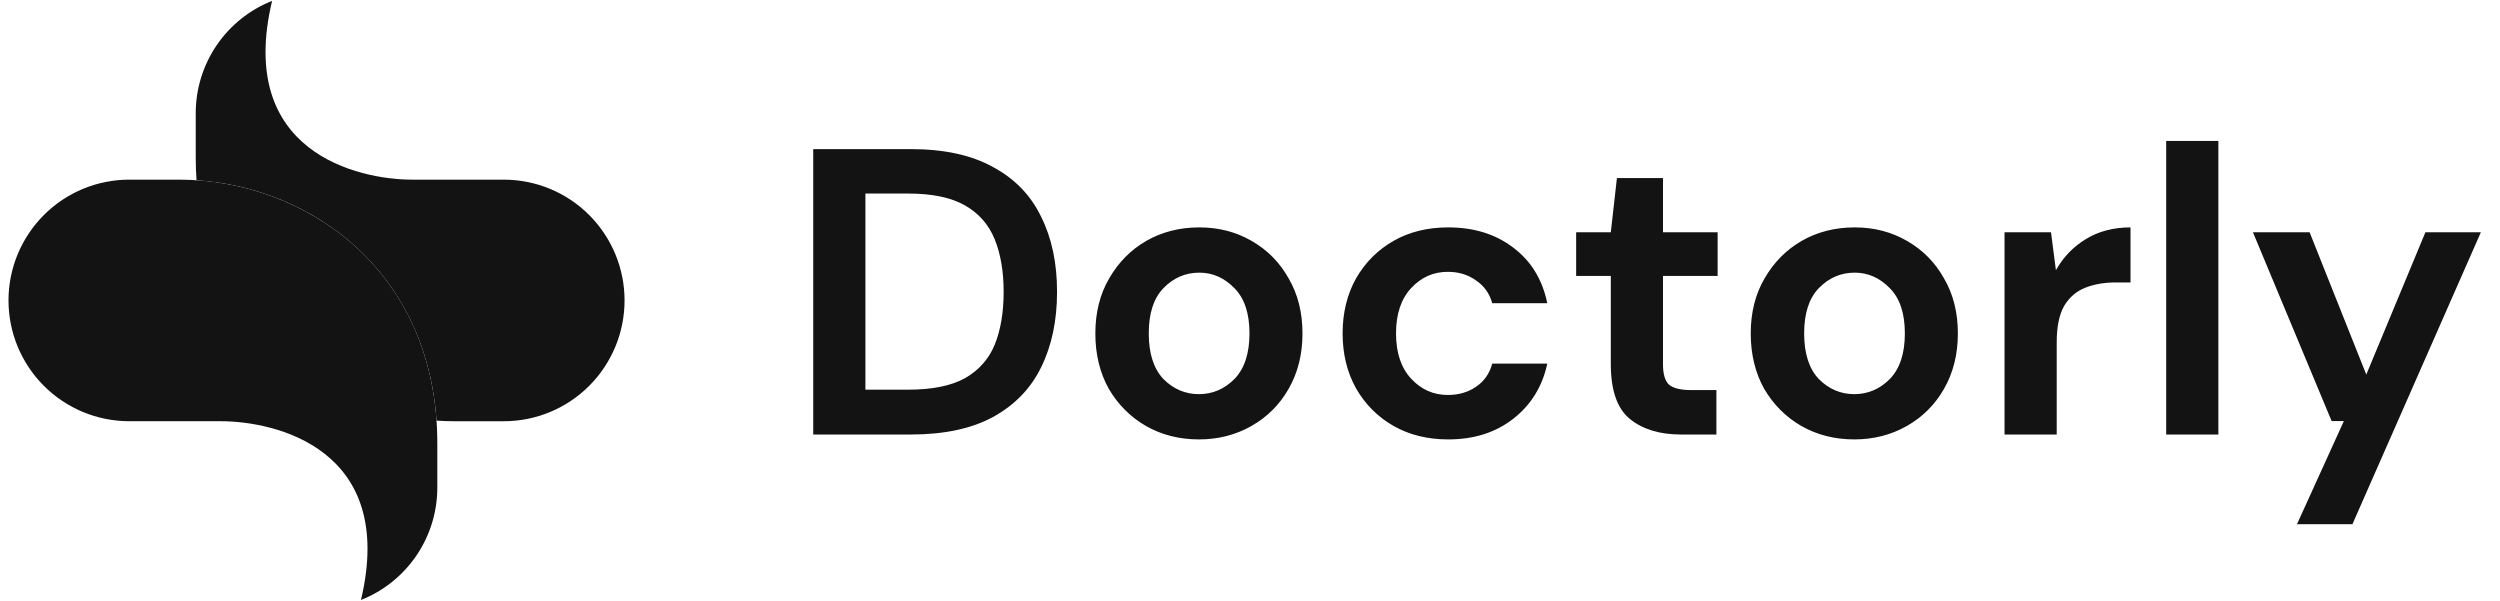
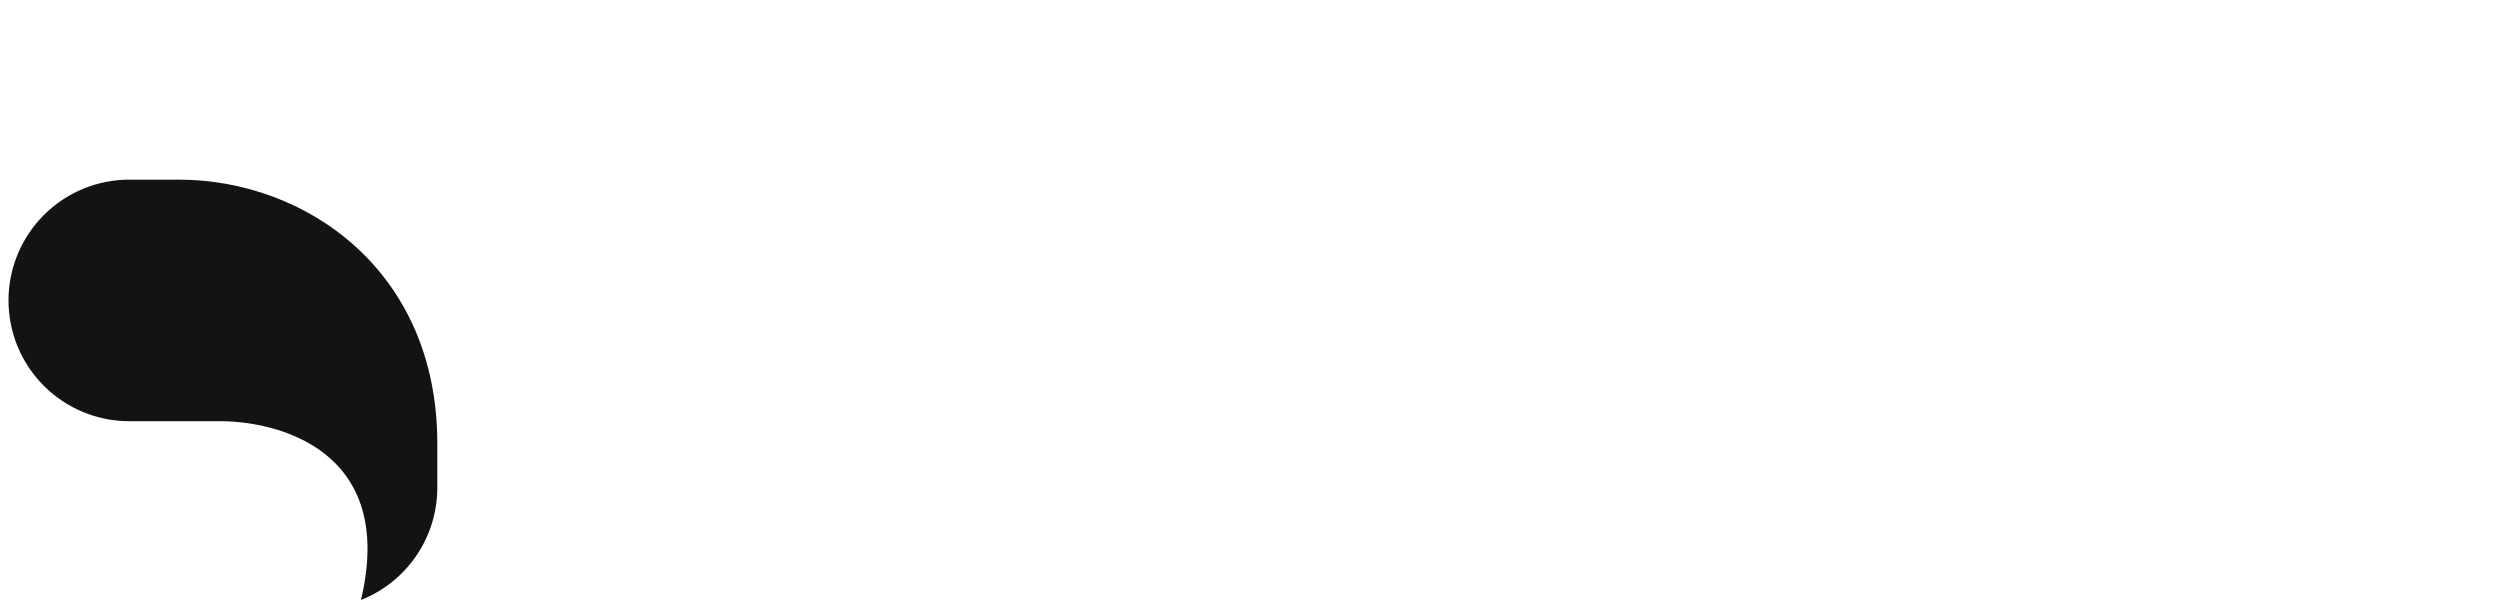
<svg xmlns="http://www.w3.org/2000/svg" width="233" height="56" viewBox="0 0 233 56" fill="none">
-   <path d="M75.793 40.497V13.897H84.875C87.991 13.897 90.55 14.454 92.551 15.569C94.578 16.658 96.072 18.203 97.035 20.205C98.023 22.181 98.517 24.511 98.517 27.197C98.517 29.882 98.023 32.225 97.035 34.227C96.072 36.203 94.578 37.748 92.551 38.863C90.55 39.952 87.991 40.497 84.875 40.497H75.793ZM80.657 36.317H84.647C86.876 36.317 88.637 35.962 89.929 35.253C91.221 34.518 92.146 33.479 92.703 32.137C93.26 30.769 93.539 29.122 93.539 27.197C93.539 25.297 93.26 23.663 92.703 22.295C92.146 20.927 91.221 19.875 89.929 19.141C88.637 18.406 86.876 18.039 84.647 18.039H80.657V36.317ZM111.739 40.953C109.915 40.953 108.268 40.535 106.799 39.699C105.355 38.863 104.202 37.71 103.341 36.241C102.505 34.746 102.087 33.023 102.087 31.073C102.087 29.122 102.517 27.412 103.379 25.943C104.24 24.448 105.393 23.283 106.837 22.447C108.306 21.611 109.953 21.193 111.777 21.193C113.575 21.193 115.197 21.611 116.641 22.447C118.11 23.283 119.263 24.448 120.099 25.943C120.96 27.412 121.391 29.122 121.391 31.073C121.391 33.023 120.96 34.746 120.099 36.241C119.263 37.71 118.11 38.863 116.641 39.699C115.171 40.535 113.537 40.953 111.739 40.953ZM111.739 36.735C113.005 36.735 114.107 36.266 115.045 35.329C115.982 34.366 116.451 32.947 116.451 31.073C116.451 29.198 115.982 27.792 115.045 26.855C114.107 25.892 113.018 25.411 111.777 25.411C110.485 25.411 109.37 25.892 108.433 26.855C107.521 27.792 107.065 29.198 107.065 31.073C107.065 32.947 107.521 34.366 108.433 35.329C109.37 36.266 110.472 36.735 111.739 36.735ZM134.974 40.953C133.048 40.953 131.351 40.535 129.882 39.699C128.412 38.863 127.247 37.697 126.386 36.203C125.55 34.708 125.132 32.998 125.132 31.073C125.132 29.147 125.55 27.437 126.386 25.943C127.247 24.448 128.412 23.283 129.882 22.447C131.351 21.611 133.048 21.193 134.974 21.193C137.38 21.193 139.407 21.826 141.054 23.093C142.7 24.334 143.752 26.057 144.208 28.261H139.078C138.824 27.349 138.318 26.639 137.558 26.133C136.823 25.601 135.949 25.335 134.936 25.335C133.593 25.335 132.453 25.841 131.516 26.855C130.578 27.868 130.11 29.274 130.11 31.073C130.11 32.871 130.578 34.277 131.516 35.291C132.453 36.304 133.593 36.811 134.936 36.811C135.949 36.811 136.823 36.557 137.558 36.051C138.318 35.544 138.824 34.822 139.078 33.885H144.208C143.752 36.013 142.7 37.723 141.054 39.015C139.407 40.307 137.38 40.953 134.974 40.953ZM156.663 40.497C154.687 40.497 153.104 40.015 151.913 39.053C150.722 38.09 150.127 36.38 150.127 33.923V25.715H146.897V21.649H150.127L150.697 16.595H154.991V21.649H160.083V25.715H154.991V33.961C154.991 34.873 155.181 35.506 155.561 35.861C155.966 36.19 156.65 36.355 157.613 36.355H159.969V40.497H156.663ZM172.821 40.953C170.997 40.953 169.35 40.535 167.881 39.699C166.437 38.863 165.284 37.71 164.423 36.241C163.587 34.746 163.169 33.023 163.169 31.073C163.169 29.122 163.599 27.412 164.461 25.943C165.322 24.448 166.475 23.283 167.919 22.447C169.388 21.611 171.035 21.193 172.859 21.193C174.657 21.193 176.279 21.611 177.723 22.447C179.192 23.283 180.345 24.448 181.181 25.943C182.042 27.412 182.473 29.122 182.473 31.073C182.473 33.023 182.042 34.746 181.181 36.241C180.345 37.71 179.192 38.863 177.723 39.699C176.253 40.535 174.619 40.953 172.821 40.953ZM172.821 36.735C174.087 36.735 175.189 36.266 176.127 35.329C177.064 34.366 177.533 32.947 177.533 31.073C177.533 29.198 177.064 27.792 176.127 26.855C175.189 25.892 174.1 25.411 172.859 25.411C171.567 25.411 170.452 25.892 169.515 26.855C168.603 27.792 168.147 29.198 168.147 31.073C168.147 32.947 168.603 34.366 169.515 35.329C170.452 36.266 171.554 36.735 172.821 36.735ZM186.822 40.497V21.649H191.154L191.61 25.183C192.294 23.967 193.218 23.004 194.384 22.295C195.574 21.56 196.968 21.193 198.564 21.193V26.323H197.196C196.132 26.323 195.182 26.487 194.346 26.817C193.51 27.146 192.851 27.716 192.37 28.527C191.914 29.337 191.686 30.465 191.686 31.909V40.497H186.822ZM201.888 40.497V13.137H206.752V40.497H201.888ZM214.078 48.857L218.448 39.243H217.308L209.974 21.649H215.256L220.538 34.911L226.048 21.649H231.216L219.246 48.857H214.078Z" fill="#131313" />
-   <path d="M46.951 16.742H38.413C33.37 16.742 21.997 14.191 25.359 0.082C23.26 0.912 21.459 2.354 20.19 4.221C18.921 6.088 18.242 8.293 18.242 10.55V14.678C18.242 15.4 18.267 16.107 18.316 16.798C29.067 17.517 39.708 25.173 40.685 39.202C41.241 39.24 41.797 39.259 42.354 39.259H46.951C49.937 39.259 52.8 38.073 54.911 35.962C57.023 33.85 58.209 30.987 58.209 28.001C58.209 25.015 57.023 22.152 54.911 20.04C52.8 17.929 49.937 16.743 46.951 16.743V16.742Z" fill="#131313" />
  <path d="M16.647 16.742H12.05C9.064 16.742 6.201 17.928 4.089 20.04C1.978 22.151 0.792 25.014 0.792 28C0.792 30.986 1.978 33.85 4.089 35.961C6.201 38.072 9.064 39.258 12.05 39.258H20.588C25.629 39.258 37.002 41.809 33.642 55.919C35.74 55.089 37.541 53.646 38.81 51.779C40.079 49.913 40.758 47.708 40.758 45.451V41.322C40.758 25.186 28.469 16.742 16.647 16.742Z" fill="#131313" />
</svg>